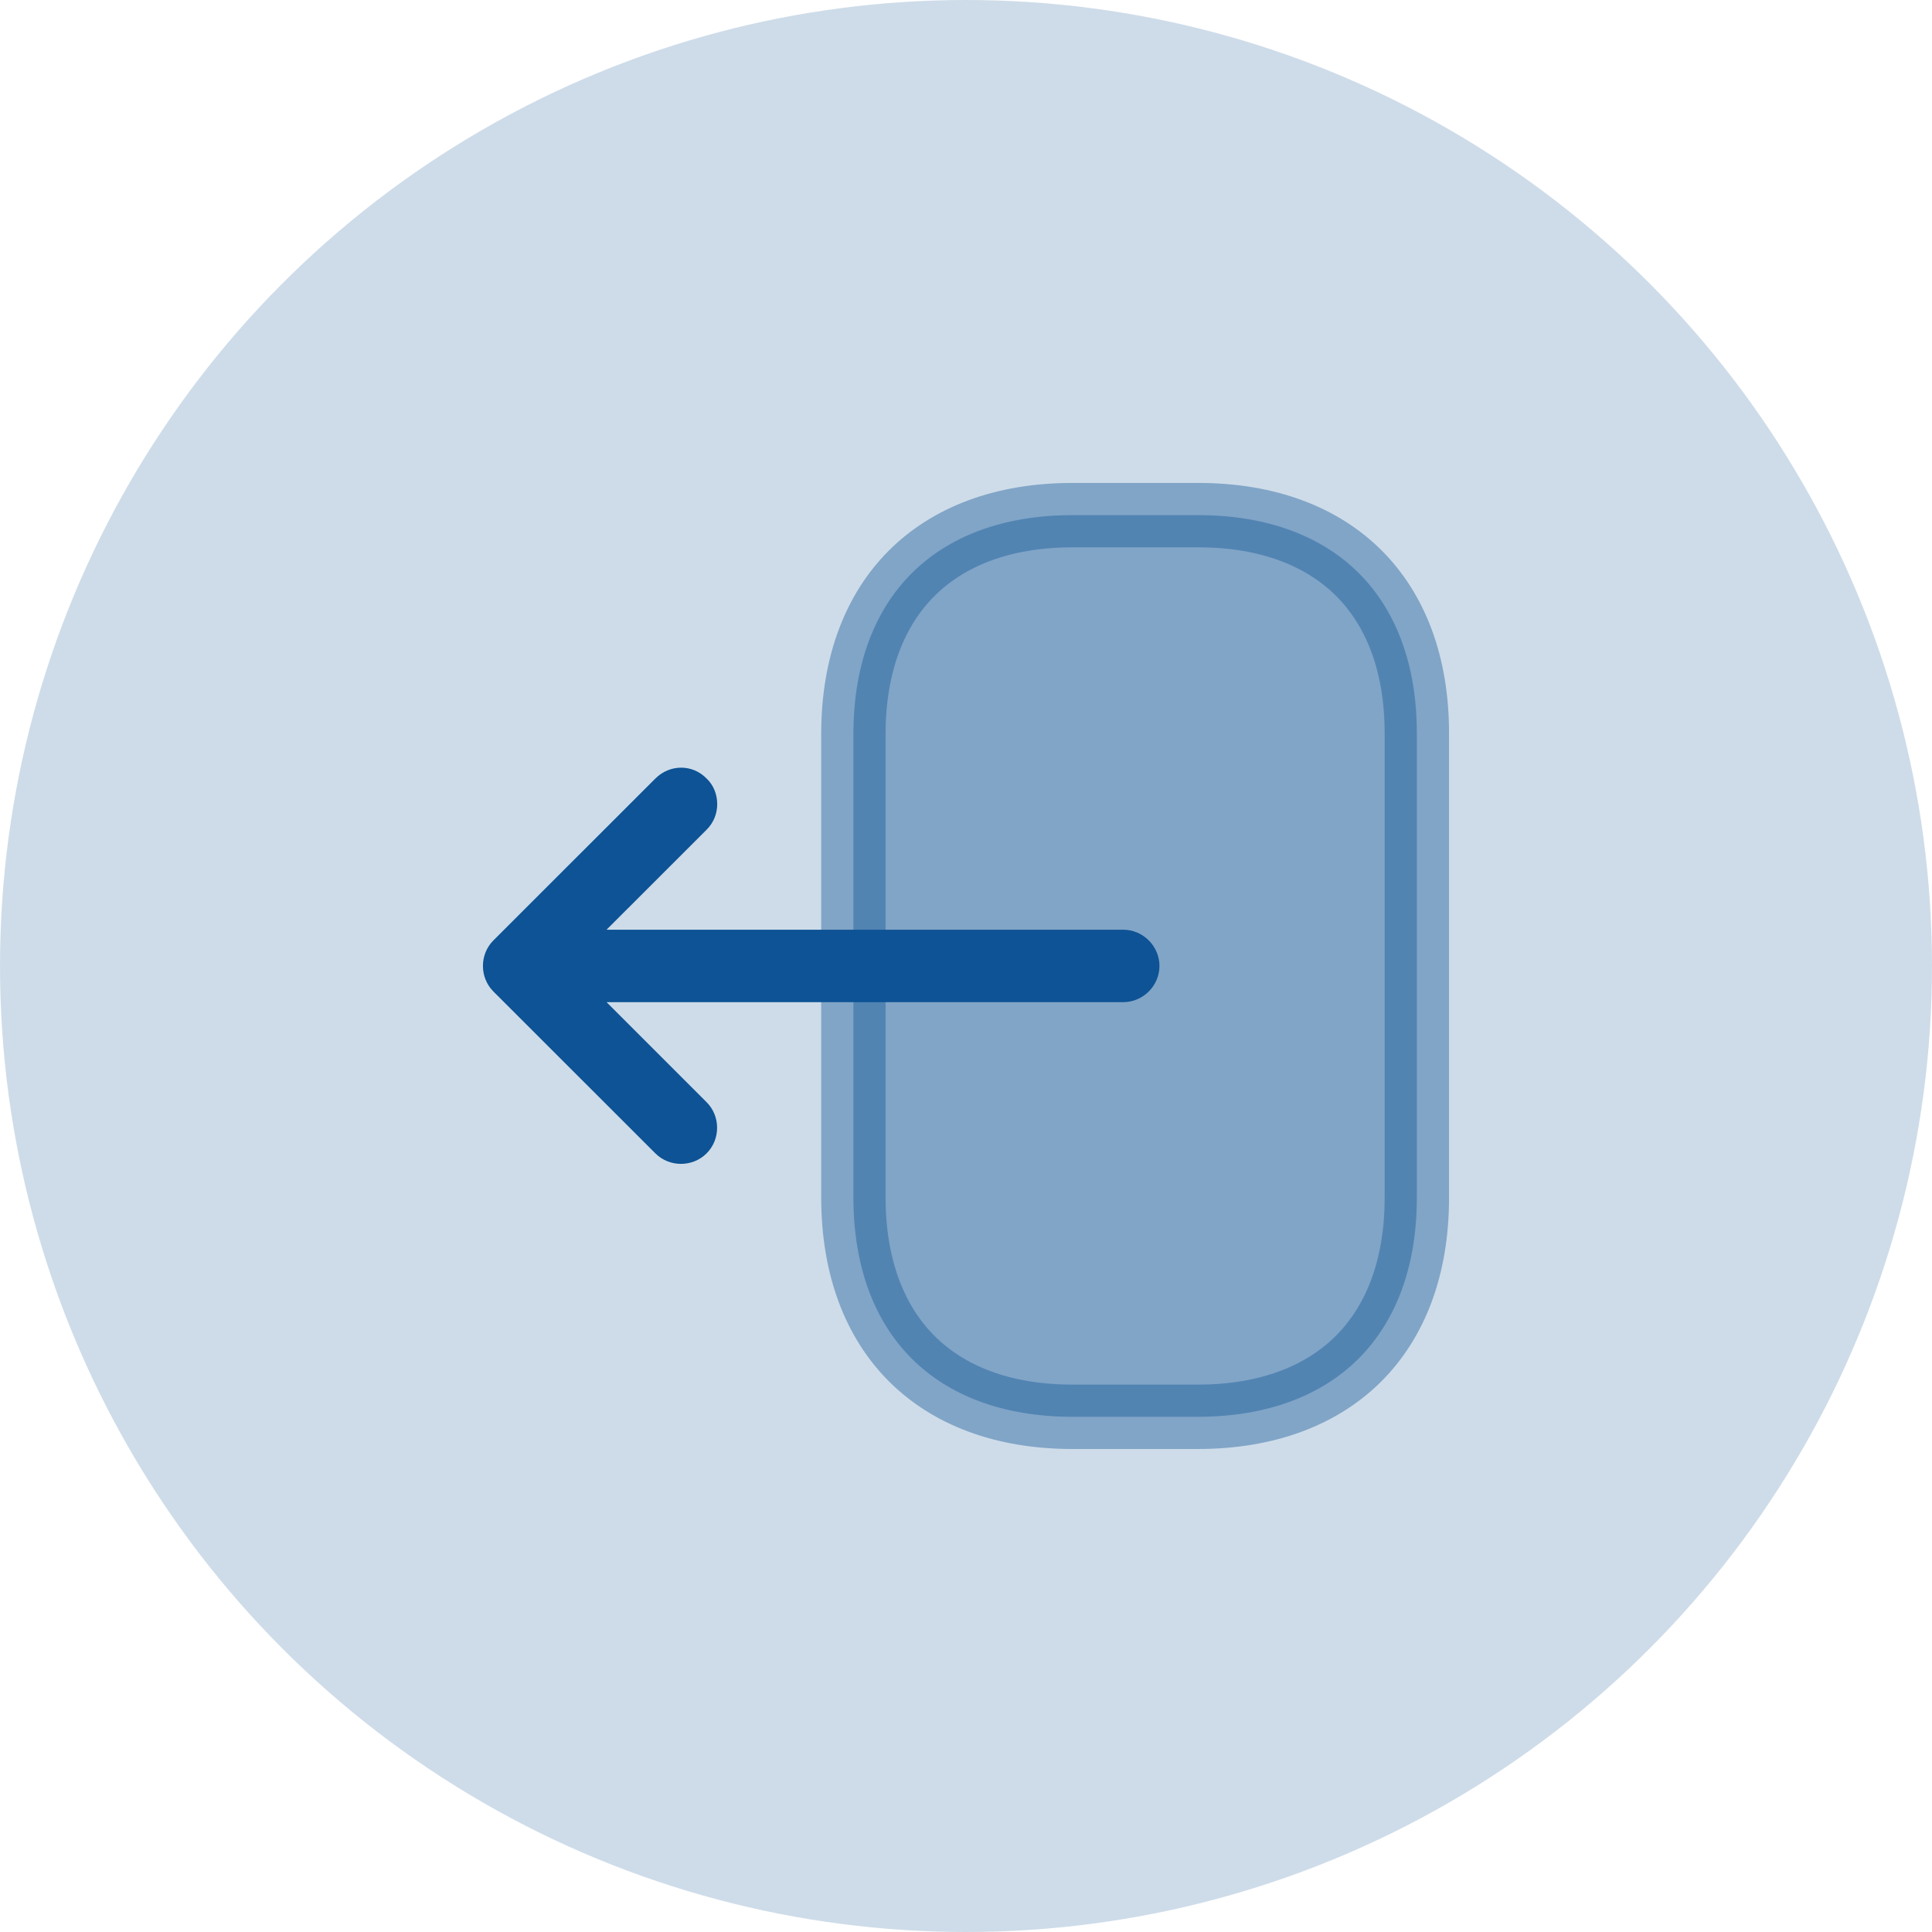
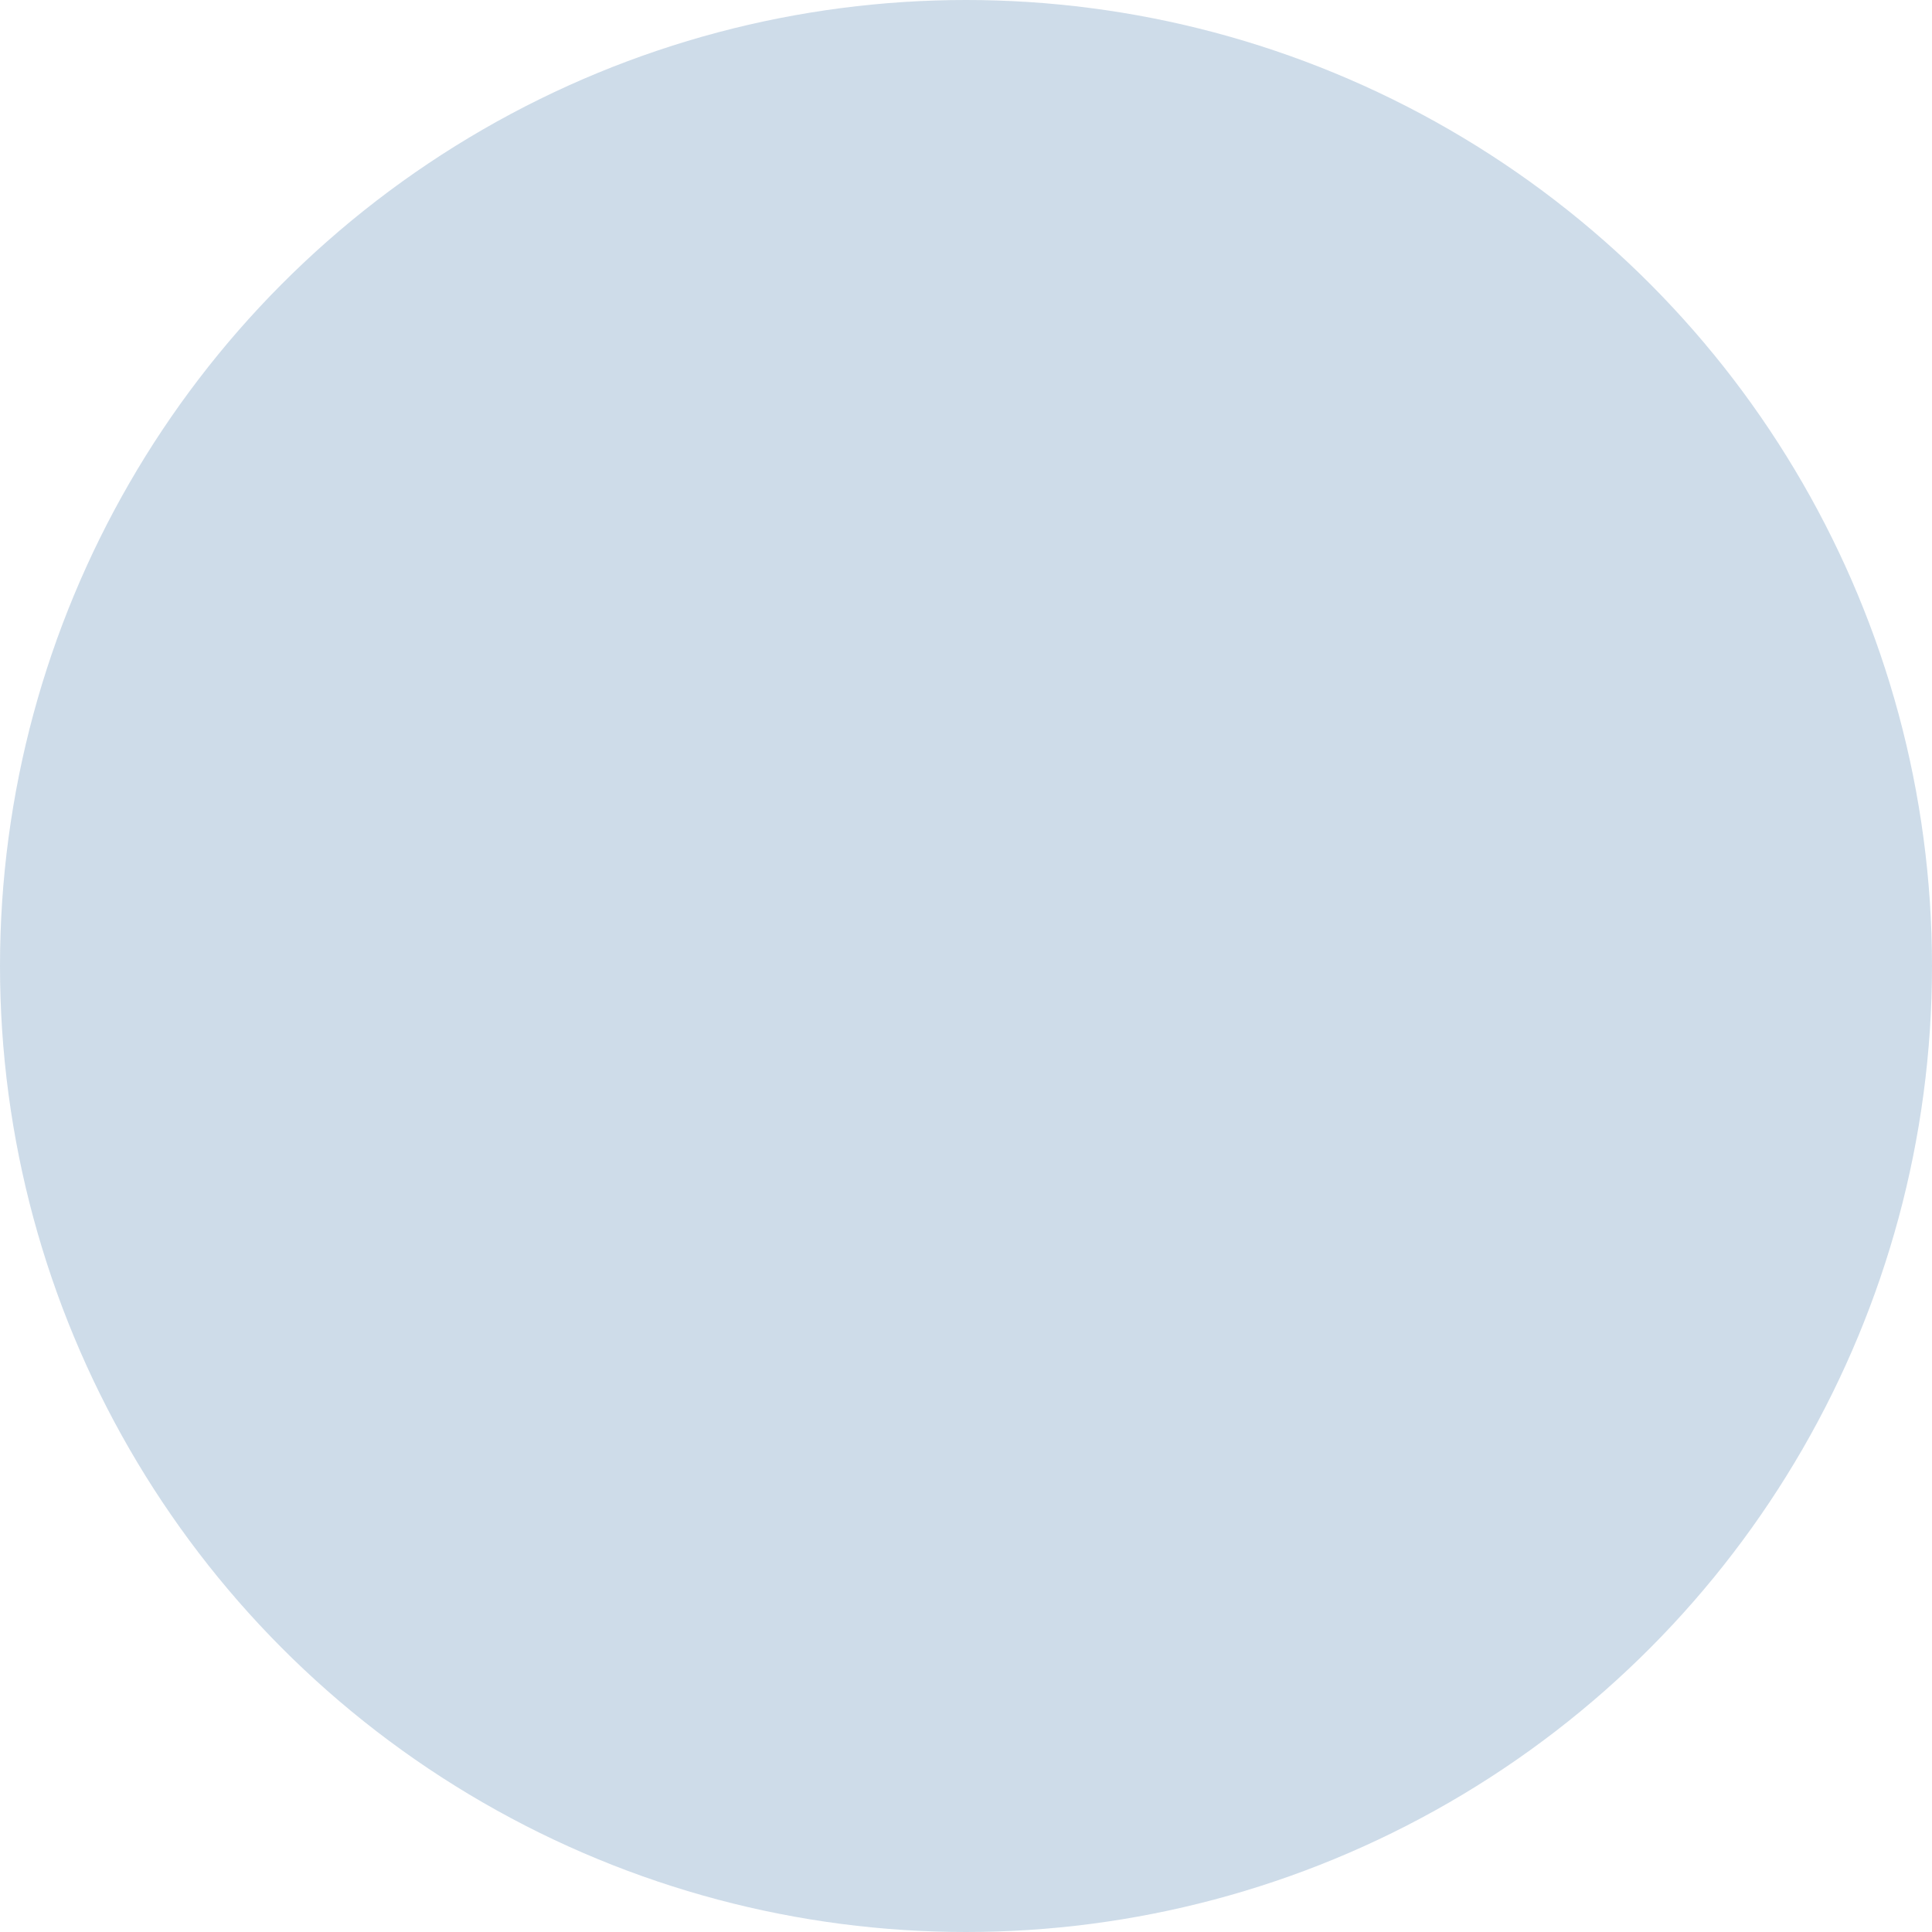
<svg xmlns="http://www.w3.org/2000/svg" width="60" height="60" viewBox="0 0 60 60" fill="none">
  <g id="Frame 39905">
    <circle id="Ellipse 11" cx="30" cy="30" r="30" fill="#0D5395" fill-opacity="0.2" />
    <g id="Group 39897">
-       <path id="Vector" opacity="0.4" d="M44.001 22.796V22.799V37.2C44.001 39.389 43.32 41.065 42.192 42.193C41.064 43.32 39.386 44 37.196 44H33.308C31.117 44 29.44 43.32 28.312 42.191C27.184 41.062 26.503 39.382 26.503 37.185V22.799C26.503 20.61 27.183 18.933 28.311 17.806C29.439 16.678 31.117 15.998 33.308 15.998H37.211C39.401 15.998 41.079 16.678 42.205 17.805C43.331 18.932 44.007 20.607 44.001 22.796Z" fill="#0D5395" stroke="#0D5395" stroke-width="2" />
-       <path id="Vector_2" d="M20.353 24.178L15.325 29.203C14.889 29.639 14.889 30.358 15.325 30.794L20.353 35.819C20.788 36.254 21.509 36.254 21.944 35.819C22.379 35.384 22.379 34.664 21.944 34.229L18.837 31.123H34.882C35.498 31.123 36.008 30.613 36.008 29.998C36.008 29.384 35.498 28.873 34.882 28.873H18.837L21.944 25.768C22.169 25.543 22.274 25.258 22.274 24.973C22.274 24.688 22.169 24.388 21.944 24.178C21.509 23.728 20.803 23.728 20.353 24.178Z" fill="#0D5395" />
-     </g>
+       </g>
  </g>
</svg>